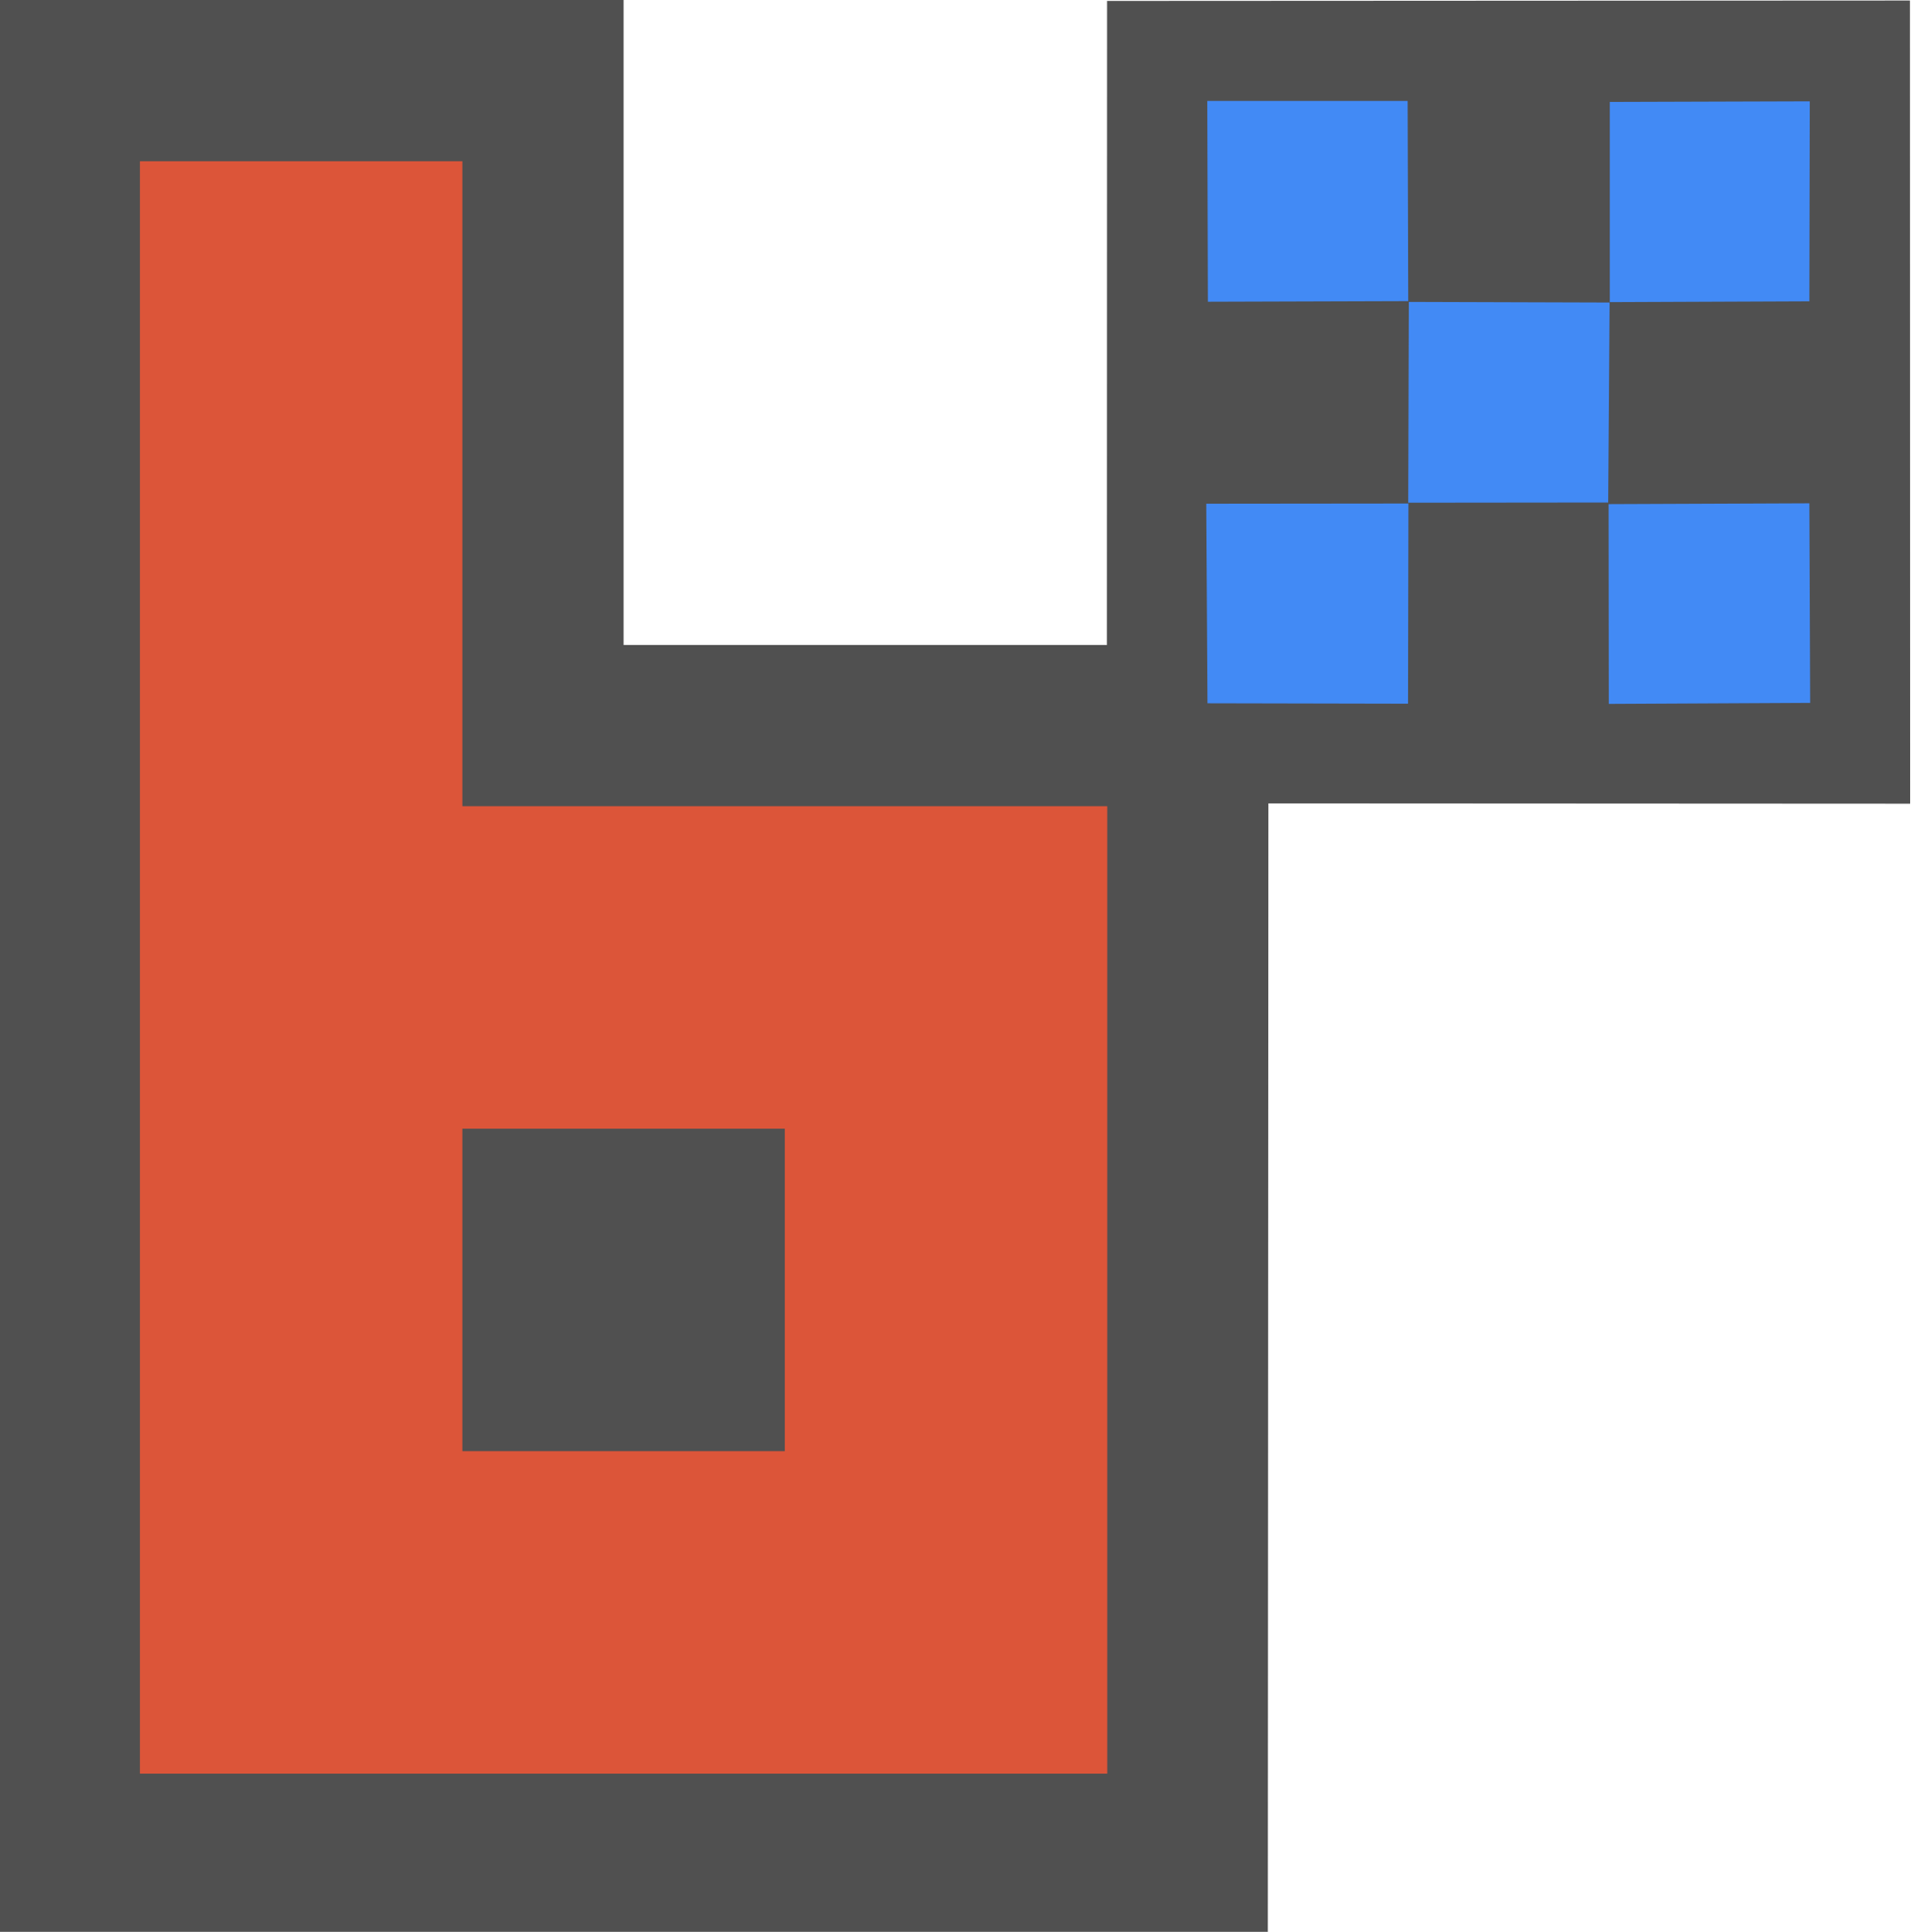
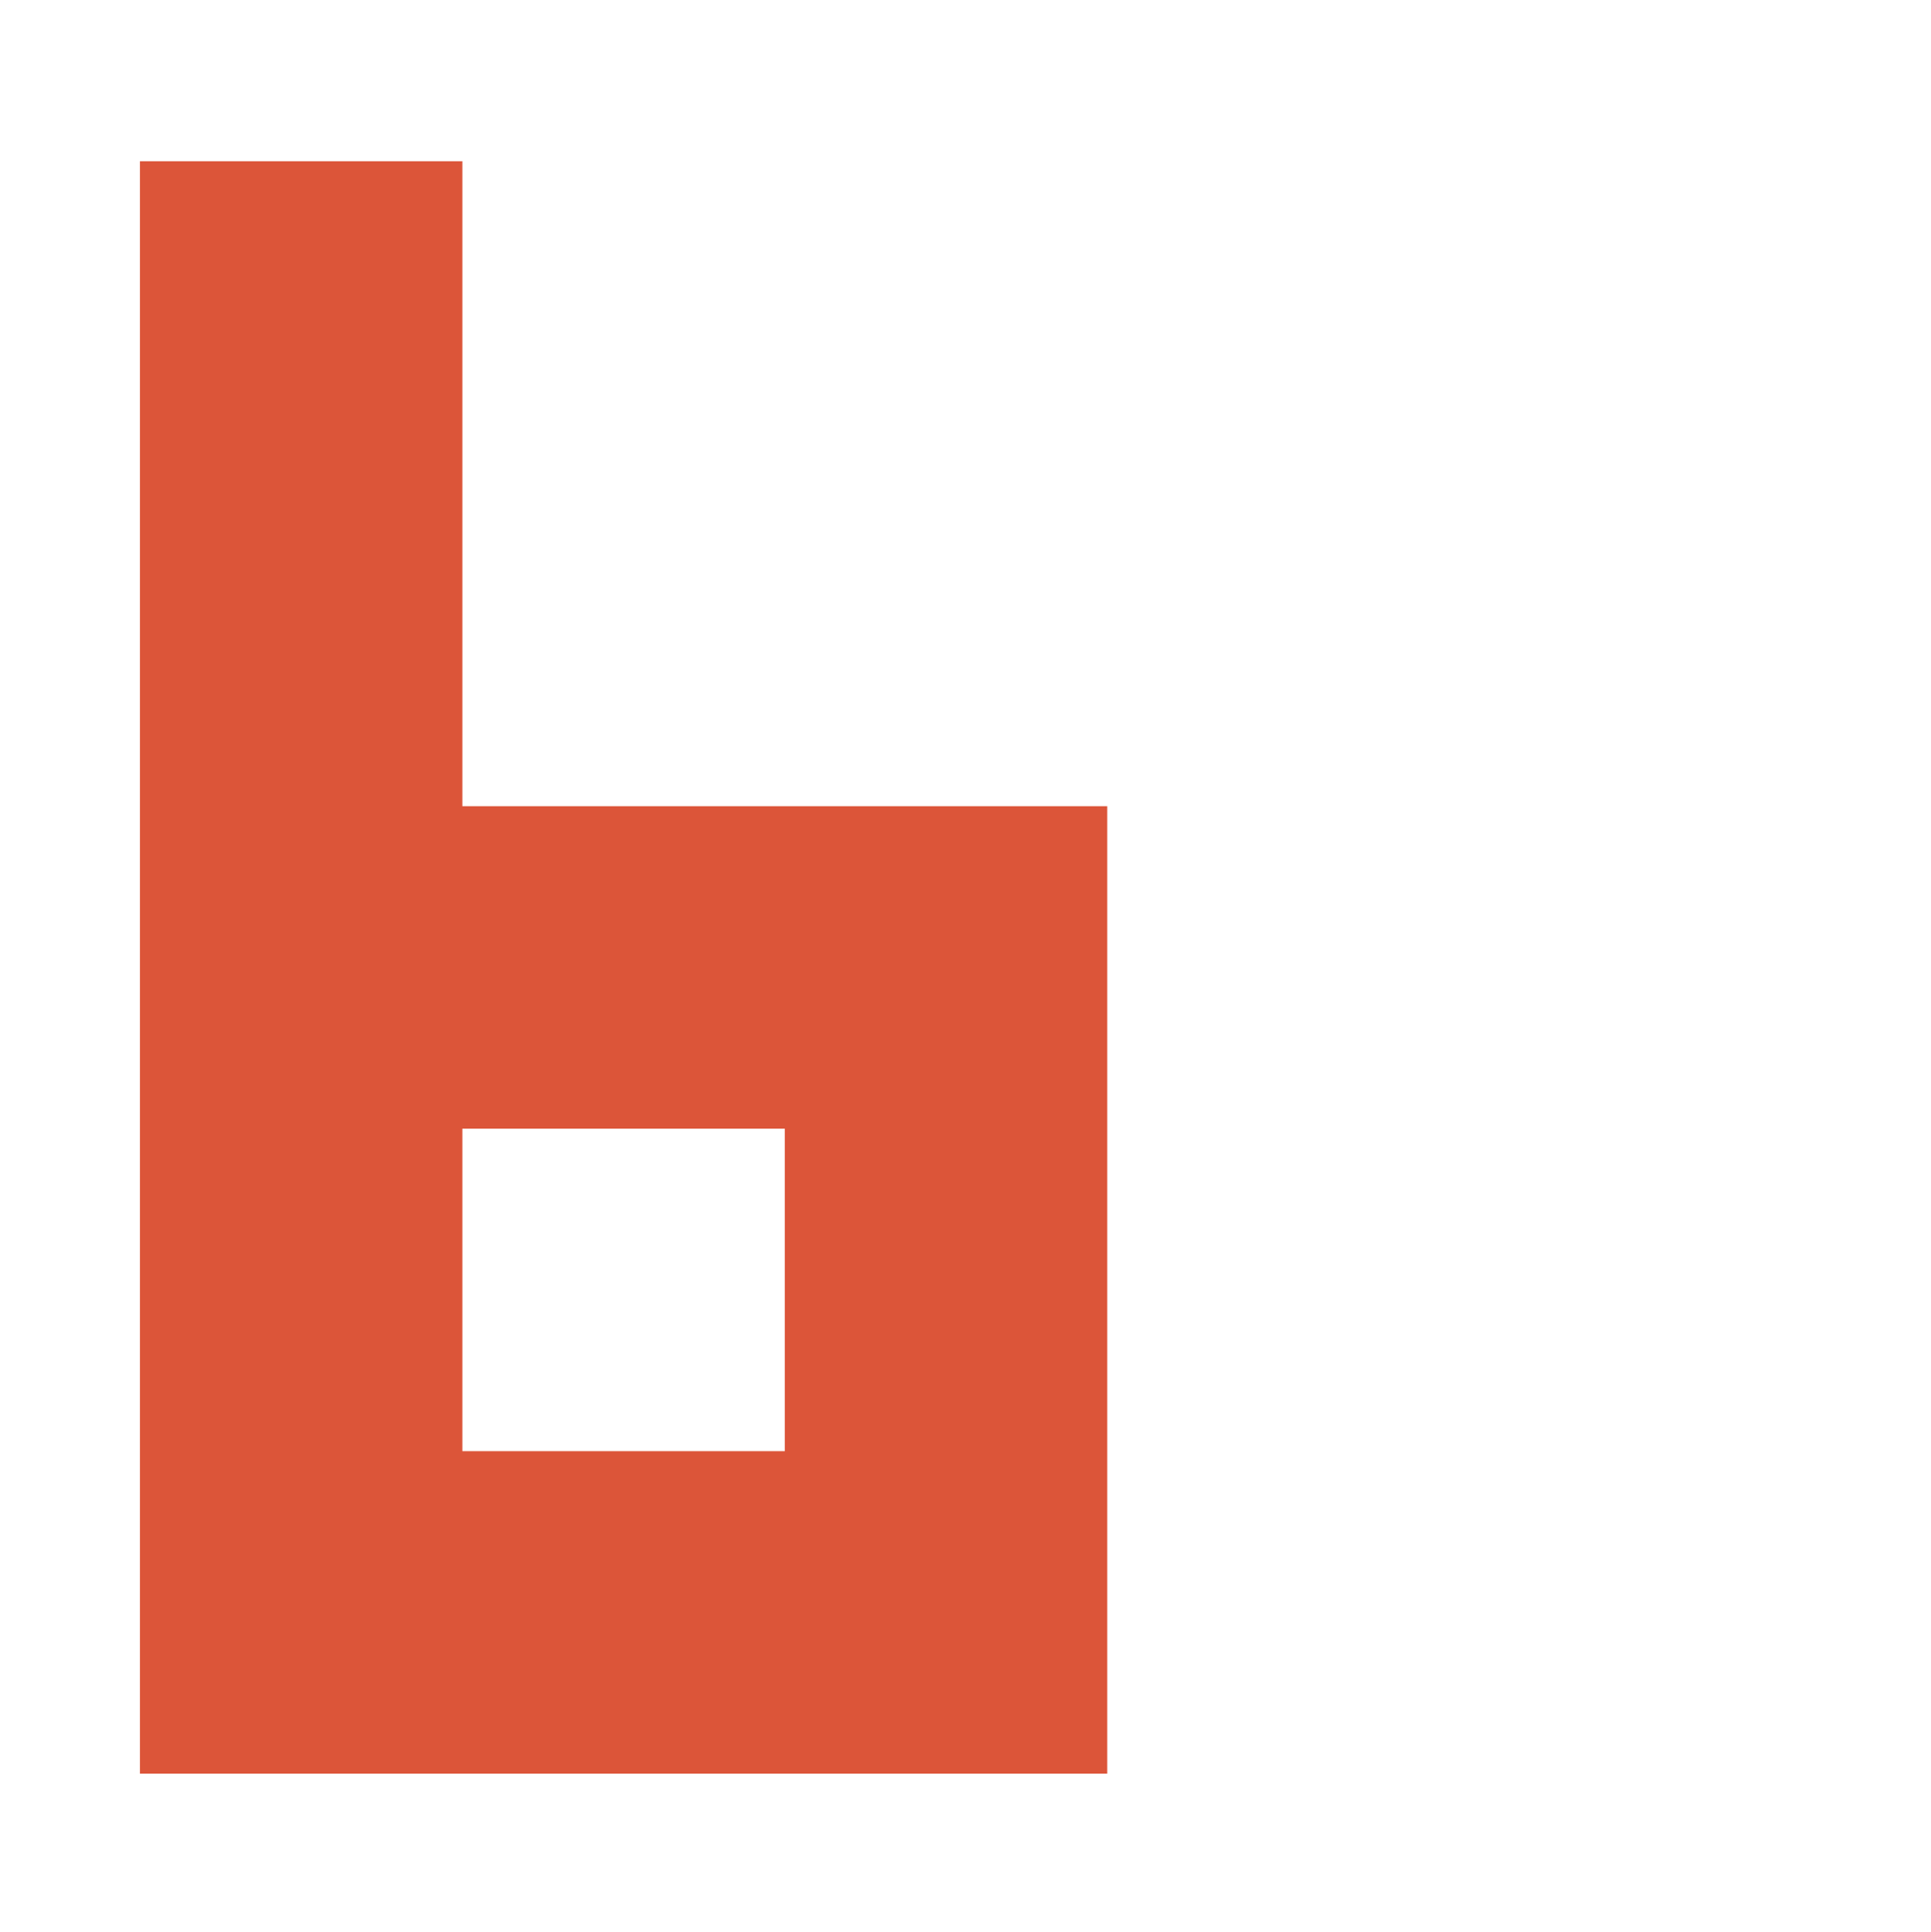
<svg xmlns="http://www.w3.org/2000/svg" width="3.174mm" height="3.175mm" viewBox="0 0 3.174 3.175" version="1.1" id="svg1">
  <defs id="defs1" />
  <g id="layer1" transform="matrix(1,0,0,1,-112.483,-124.619)">
    <g id="g61" style="display:inline" transform="matrix(0.265,0,0,0.265,112.448,124.619)">
-       <path style="display:inline;fill:#505050;fill-opacity:1" d="m 0,0 v 12 h 7.996 l 0.004,-8 h -4 V 0 Z" id="path3" />
      <path style="fill:#dc5539;fill-opacity:1" d="M 1,1 V 11 H 7 V 5 H 3 V 1 Z M 3,7 H 5 V 9 H 3 Z" id="path2" />
    </g>
    <g id="g60" transform="matrix(0.165,0,0,0.165,112.627,124.063)" style="display:inline">
-       <path style="display:inline;fill:#505050;fill-opacity:1" d="m 10.156,3.379 -0.002,7.992 8.002,0.004 -0.002,-8 z" id="path60" />
-       <path id="path46" style="fill:#428af5;fill-opacity:1" d="m 11.154,4.375 0.006,2 L 13.156,6.369 13.15,4.375 Z m 6.002,0.004 -1.992,0.006 v 1.994 l 1.988,-0.008 z m -3.994,1.998 -0.006,2 1.992,-0.002 0.014,-1.992 z m -0.006,2 v 0.008 l -2.012,0.002 0.012,1.988 1.998,0.004 0.004,-1.994 z m 3.996,0.006 -2,0.008 0.002,1.99 2.006,-0.01 z" />
-     </g>
+       </g>
  </g>
</svg>